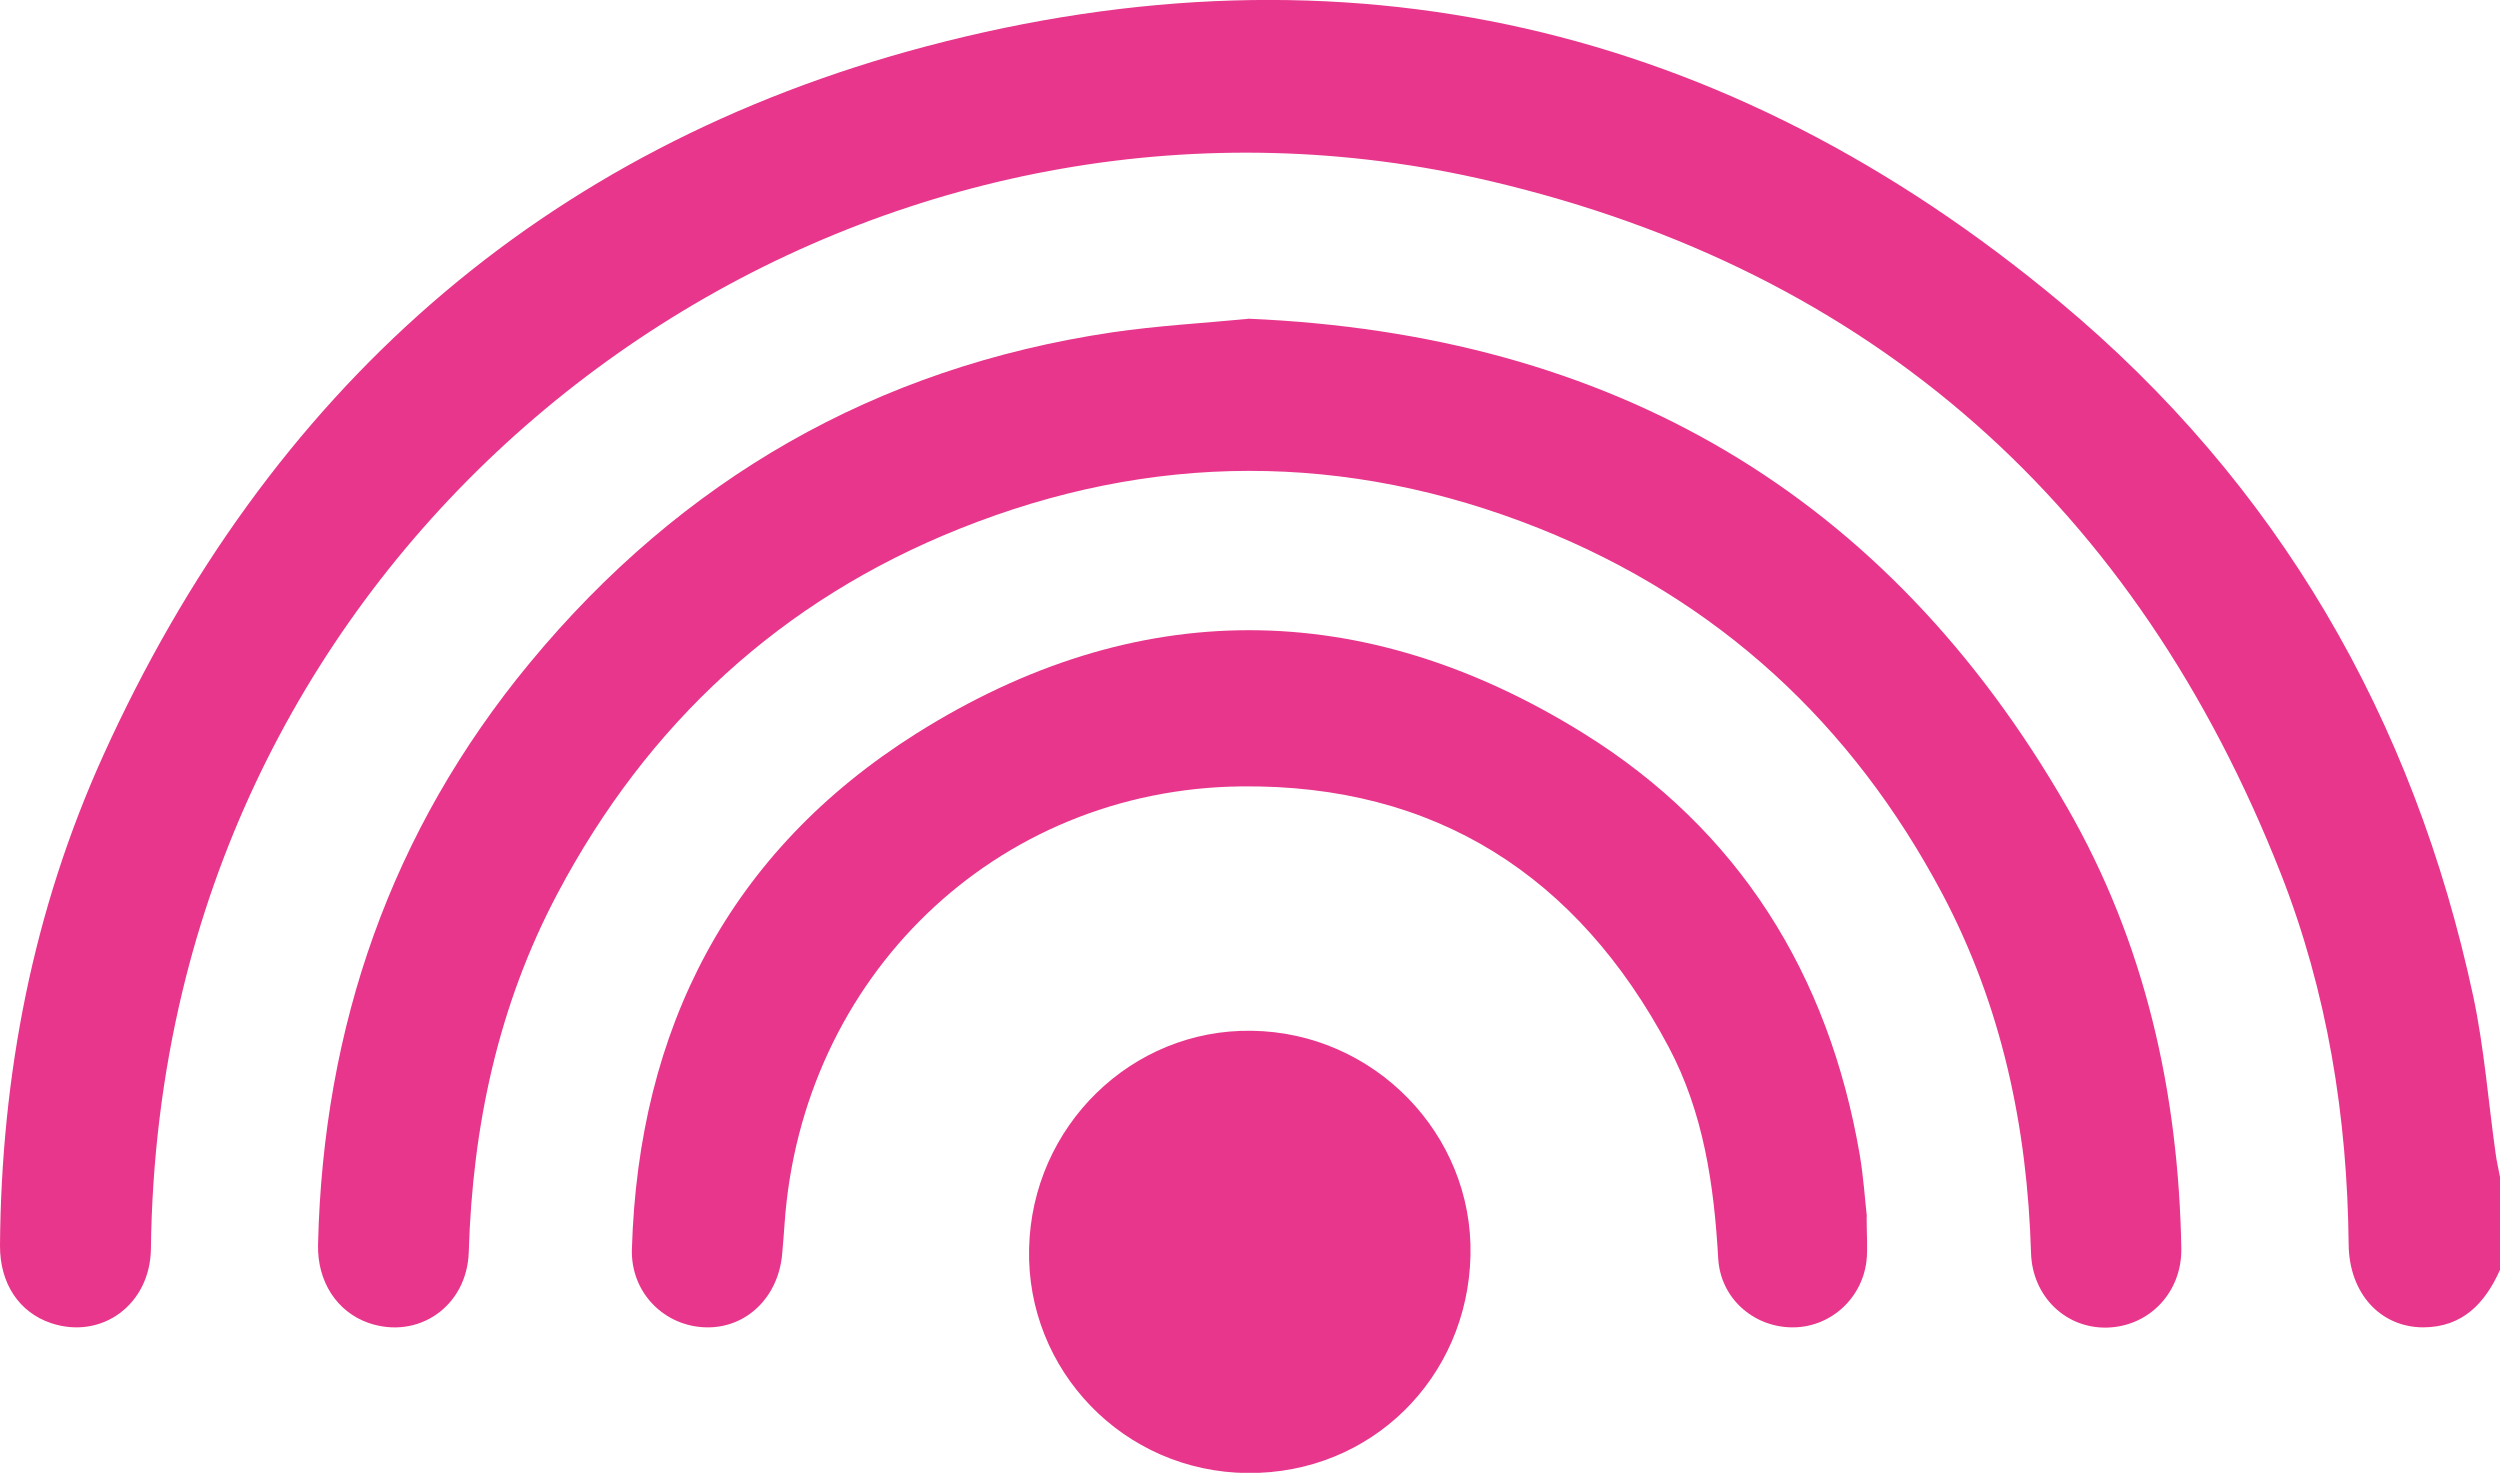
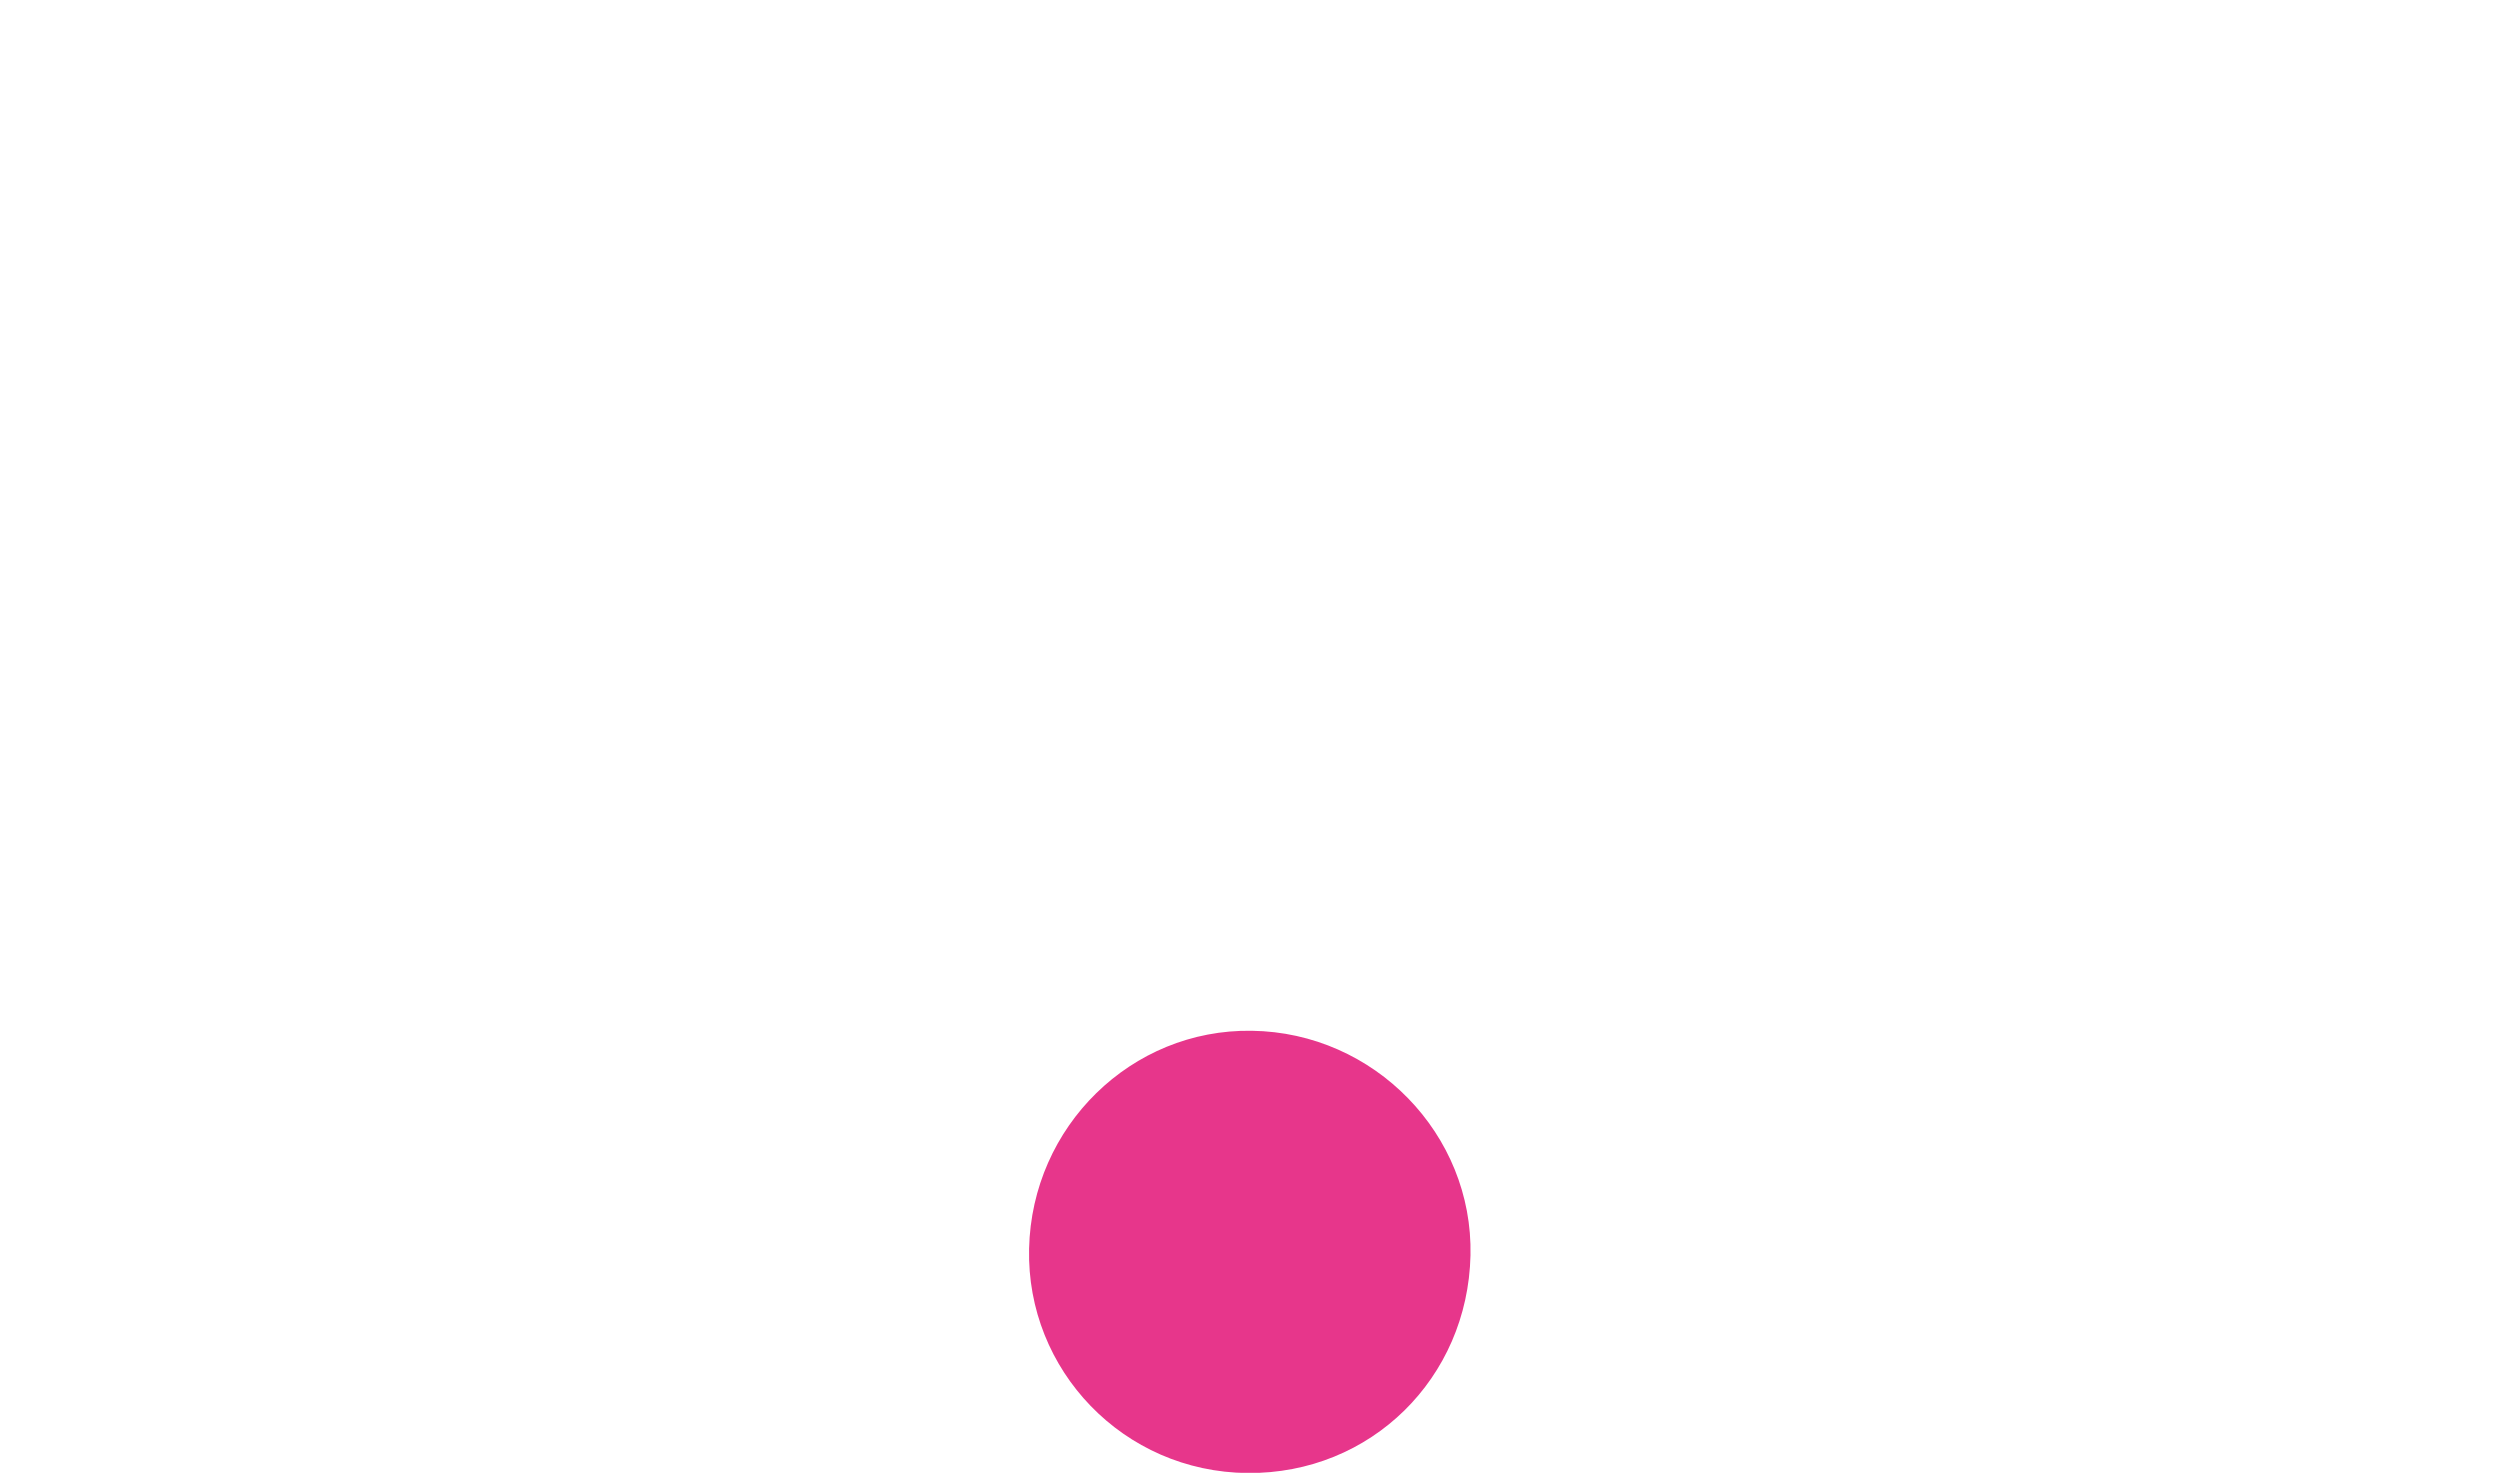
<svg xmlns="http://www.w3.org/2000/svg" id="Capa_2" viewBox="0 0 118.77 69.97">
  <defs>
    <style>.cls-1{fill:#e7368b;}</style>
  </defs>
  <g id="MESA_2-1">
    <g>
-       <path class="cls-1" d="M118.77,60.33c-.71,1.58-1.77,2.72-3.64,2.73-2.05,0-3.52-1.62-3.55-3.92-.06-6.08-1.01-12.02-3.24-17.68-6.85-17.37-19.31-28.56-37.51-32.85C43.32,2.12,15.31,19.56,8.68,47.04c-.97,4.03-1.46,8.12-1.51,12.28-.03,2.66-2.34,4.34-4.74,3.54C.91,62.35-.01,60.98,0,59.17c.06-8.1,1.57-15.92,4.91-23.29C12.73,18.64,25.7,7.05,44.01,2.2c19.88-5.26,38.01-1.05,53.82,12.12,10.38,8.64,16.84,19.81,19.67,33.02,.52,2.45,.71,4.96,1.06,7.45,.05,.38,.14,.75,.21,1.13v4.41Z" />
-       <path class="cls-1" d="M59.28,15.14c17.27,.73,30.34,8.29,38.92,23.21,3.71,6.45,5.3,13.55,5.43,20.97,.03,2.07-1.51,3.68-3.49,3.75-1.96,.07-3.59-1.45-3.65-3.55-.18-5.99-1.39-11.72-4.21-17.05-4.29-8.09-10.65-13.97-19.16-17.37-9.16-3.65-18.42-3.64-27.56,.03-8.46,3.39-14.8,9.25-19.07,17.31-2.82,5.32-4.04,11.05-4.22,17.04-.08,2.59-2.41,4.18-4.76,3.37-1.51-.53-2.44-1.97-2.4-3.72,.24-10.35,3.46-19.66,10.07-27.65,7.2-8.7,16.42-14.02,27.65-15.69,2.17-.32,4.38-.44,6.44-.64Z" />
-       <path class="cls-1" d="M88.68,57.8c0,.9,.06,1.53-.01,2.13-.23,1.83-1.79,3.17-3.58,3.13-1.82-.04-3.35-1.4-3.46-3.26-.2-3.5-.69-6.93-2.36-10.07-4.32-8.12-11.07-12.47-20.3-12.37-11.71,.13-20.9,9.09-21.7,20.82-.03,.46-.07,.92-.11,1.39-.18,2.06-1.7,3.53-3.61,3.49-1.98-.04-3.59-1.64-3.53-3.71,.31-10.47,4.63-18.9,13.51-24.5,10.43-6.57,21.23-6.52,31.7-.01,7.37,4.58,11.65,11.44,13.12,20.01,.18,1.06,.25,2.14,.34,2.94Z" />
      <path class="cls-1" d="M48.89,59.32c.13-5.81,4.86-10.44,10.58-10.35,5.82,.08,10.52,4.92,10.39,10.67-.13,5.83-4.73,10.39-10.59,10.34-5.9-.05-10.51-4.89-10.38-10.65Z" />
    </g>
  </g>
</svg>